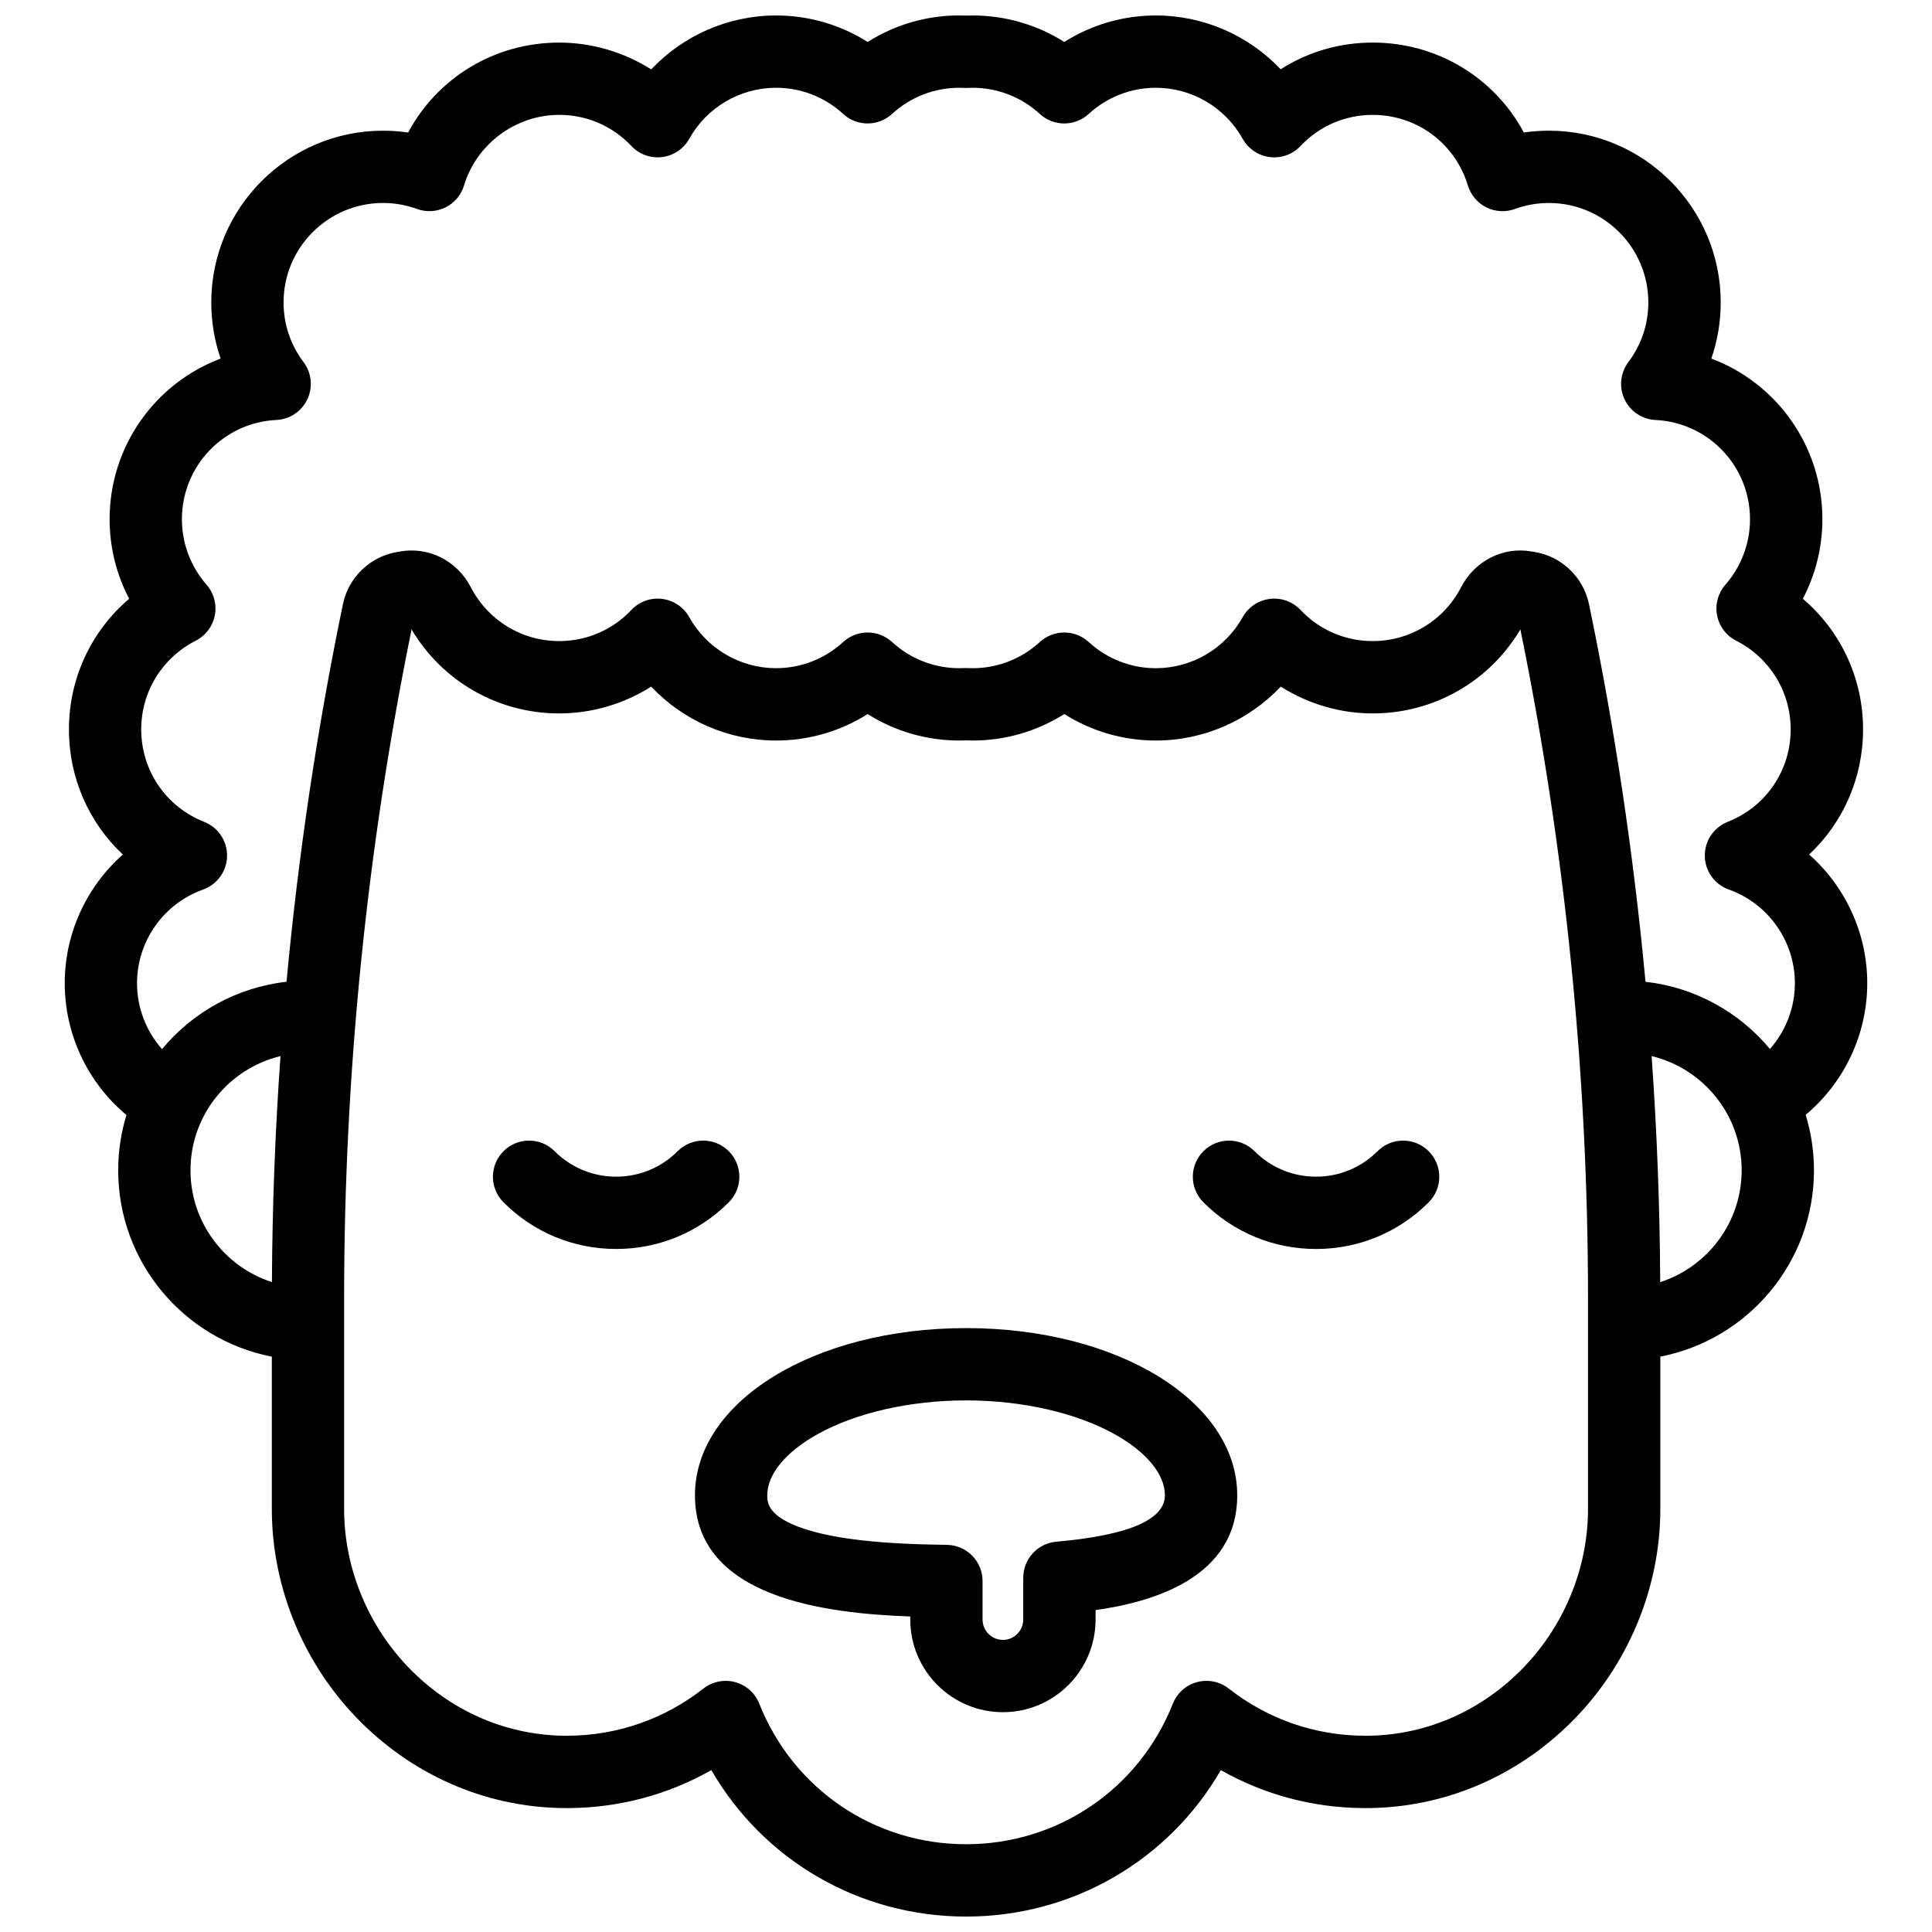
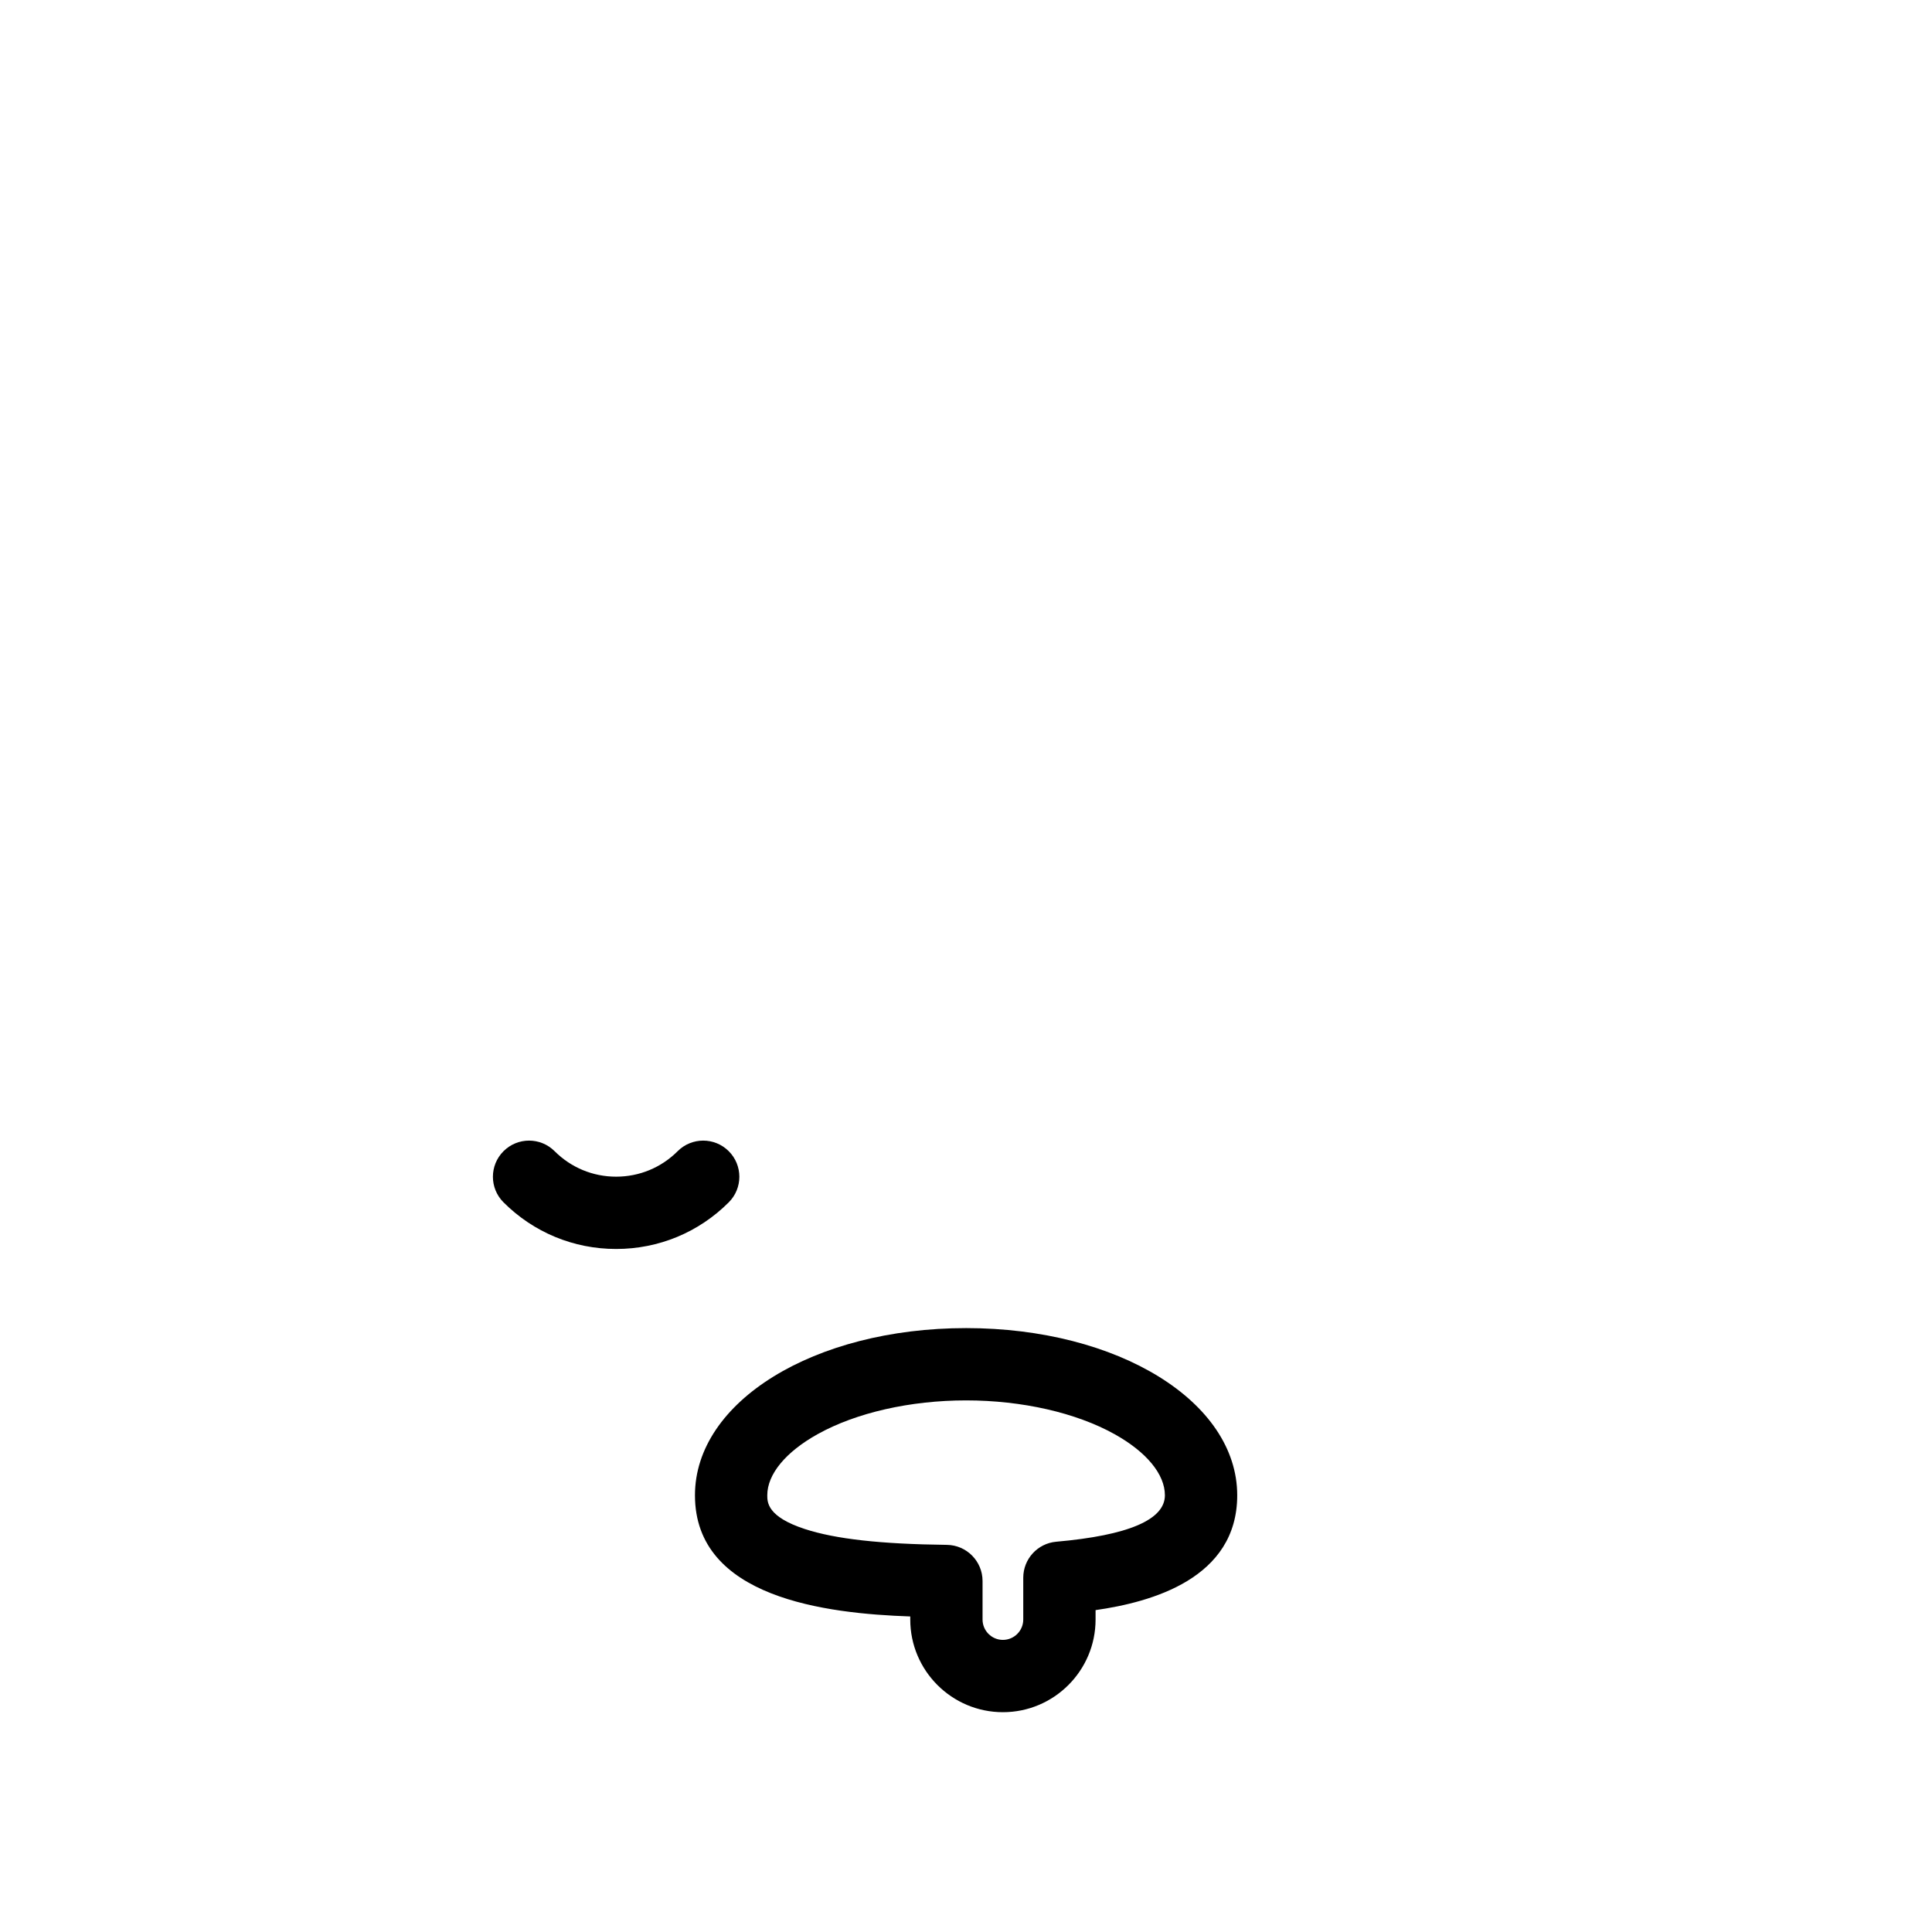
<svg xmlns="http://www.w3.org/2000/svg" width="800px" height="800px" version="1.1" viewBox="144 144 512 512">
  <defs>
    <clipPath id="a">
      <path d="m161 148.09h478v503.81h-478z" />
    </clipPath>
  </defs>
  <path d="m337.13 449.08c-3.742-3.742-9.805-3.742-13.547 0-4.356 4.356-10.145 6.75-16.301 6.75s-11.945-2.398-16.301-6.75c-3.738-3.742-9.805-3.742-13.547 0-3.742 3.742-3.742 9.805 0 13.547 7.973 7.973 18.574 12.363 29.848 12.363s21.875-4.391 29.848-12.363c3.742-3.738 3.742-9.805 0-13.547z" />
-   <path d="m509.06 449.08c-4.356 4.356-10.141 6.75-16.297 6.75s-11.945-2.398-16.297-6.75c-3.742-3.738-9.805-3.742-13.547 0-3.742 3.742-3.742 9.805 0 13.551 7.973 7.973 18.574 12.363 29.848 12.363s21.875-4.391 29.848-12.363c3.742-3.742 3.742-9.805 0-13.547-3.746-3.746-9.812-3.746-13.555-0.004z" />
  <g clip-path="url(#a)">
-     <path d="m638.84 404.56c0-13.285-5.82-25.629-15.398-34.105 8.977-8.41 14.289-20.273 14.289-33.16 0-13.555-5.93-26.082-15.957-34.613 3.379-6.461 5.18-13.684 5.18-21.07 0-19.434-12.152-36.09-29.43-42.59 1.641-4.734 2.484-9.742 2.484-14.879 0-25.094-20.414-45.508-45.508-45.508-2.242 0-4.465 0.16-6.66 0.484-7.809-14.551-22.965-23.836-40.047-23.836-8.812 0-17.191 2.465-24.402 7.078-8.492-8.98-20.418-14.262-33.078-14.262-8.66 0-17.043 2.453-24.262 7.023-7.223-4.566-15.609-7.023-24.285-7.023-0.598 0-1.188 0.012-1.773 0.035-9.266-0.395-18.344 2.109-26.055 6.984-7.215-4.566-15.598-7.019-24.266-7.019-12.668 0-24.602 5.293-33.094 14.293-7.238-4.586-15.715-7.106-24.387-7.106-17.078 0-32.227 9.285-40.035 23.836-2.195-0.32-4.418-0.484-6.656-0.484-25.094 0-45.508 20.414-45.508 45.508 0 5.141 0.844 10.148 2.481 14.879-17.273 6.5-29.426 23.156-29.426 42.59 0 7.391 1.801 14.609 5.18 21.07-10.031 8.527-15.957 21.055-15.957 34.617 0 12.891 5.312 24.75 14.285 33.16-9.578 8.477-15.398 20.82-15.398 34.105 0 13.617 6.113 26.363 16.352 34.922-1.418 4.641-2.184 9.562-2.184 14.664 0 24.457 17.551 44.883 40.715 49.371v40.418c0 20.961 8.613 41.547 23.633 56.477 14.879 14.789 34.406 22.859 54.934 22.746 13.484-0.078 26.395-3.531 37.906-10.066 13.828 23.902 39.238 38.812 67.512 38.812 28.277 0 53.684-14.91 67.512-38.812 11.512 6.535 24.422 9.988 37.906 10.066h0.457c20.379 0 39.711-8.066 54.477-22.75 15.016-14.93 23.629-35.516 23.629-56.477v-40.418c23.168-4.488 40.715-24.914 40.715-49.371 0-5.113-0.773-10.051-2.199-14.703 10.219-8.562 16.32-21.293 16.32-34.887zm-444.36 49.582c0-14.66 10.188-26.977 23.852-30.266-1.418 19.945-2.176 39.93-2.269 59.898-12.508-4.043-21.582-15.797-21.582-29.633zm370.36 89.789c0 15.898-6.555 31.531-17.98 42.887-11.152 11.086-25.688 17.176-40.973 17.176h-0.34c-13.145-0.078-25.57-4.402-35.922-12.512-2.379-1.863-5.5-2.492-8.41-1.703-2.914 0.789-5.285 2.91-6.402 5.719-8.965 22.625-30.473 37.242-54.797 37.242-24.32 0-45.832-14.621-54.797-37.242-1.113-2.809-3.484-4.926-6.398-5.719-0.828-0.223-1.668-0.332-2.504-0.332-2.117 0-4.199 0.703-5.906 2.035-10.355 8.105-22.781 12.434-35.926 12.512-15.43 0.07-30.082-6.008-41.312-17.172-11.426-11.355-17.98-26.992-17.98-42.887v-55.992c0-59.367 6.012-118.95 17.875-177.14 8.188 13.797 22.941 22.262 39.121 22.262 8.664 0 17.141-2.519 24.379-7.106 8.492 8.996 20.43 14.289 33.102 14.289 8.66 0 17.043-2.453 24.262-7.019 7.223 4.566 15.609 7.019 24.289 7.019 0.594 0 1.184-0.012 1.77-0.039 0.586 0.023 1.176 0.039 1.77 0.039 8.676 0 17.066-2.453 24.289-7.023 7.219 4.566 15.602 7.023 24.262 7.023 12.672 0 24.605-5.293 33.102-14.289 7.238 4.586 15.711 7.106 24.379 7.106 16.184 0 30.938-8.465 39.125-22.266 11.895 58.258 17.922 117.92 17.922 177.37zm19.133-60.156c-0.098-19.969-0.859-39.953-2.281-59.902 13.672 3.285 23.867 15.605 23.867 30.27-0.004 13.84-9.078 25.59-21.586 29.633zm-3.898-79.602c-3.133-33.617-8.121-67.07-14.973-100.07-1.492-7.188-7.367-12.758-14.598-13.859-0.207-0.031-0.41-0.066-0.617-0.102-7.555-1.332-15.062 2.477-18.68 9.477-4.547 8.805-13.52 14.273-23.418 14.273-7.309 0-14.102-2.93-19.137-8.254-2.094-2.215-5.117-3.301-8.148-2.922-3.023 0.379-5.691 2.172-7.18 4.836-4.66 8.344-13.48 13.527-23.016 13.527-6.594 0-12.91-2.465-17.785-6.938-3.668-3.363-9.297-3.363-12.957 0-4.871 4.473-11.199 6.938-17.809 6.938-0.441 0-0.875-0.016-1.312-0.035-0.305-0.016-0.609-0.016-0.918 0-0.434 0.02-0.871 0.035-1.309 0.035-6.613 0-12.938-2.465-17.809-6.938-3.664-3.363-9.293-3.363-12.957-0.004-4.875 4.473-11.191 6.938-17.785 6.938-9.535 0-18.355-5.184-23.016-13.527-1.484-2.664-4.152-4.457-7.18-4.836-3.027-0.379-6.051 0.707-8.148 2.926-5.035 5.324-11.832 8.254-19.137 8.254-9.895 0-18.867-5.469-23.418-14.273-3.617-7-11.125-10.809-18.688-9.477-0.195 0.035-0.391 0.066-0.59 0.098-7.254 1.105-13.125 6.68-14.617 13.883l-0.039 0.195c-6.816 32.93-11.785 66.312-14.902 99.855-13.223 1.492-24.906 8.121-32.996 17.852-4.199-4.75-6.625-10.938-6.625-17.469 0-11.113 7.035-21.09 17.5-24.816 3.762-1.34 6.297-4.871 6.363-8.863 0.066-3.992-2.348-7.609-6.062-9.074-10.137-4-16.688-13.621-16.688-24.512 0-9.961 5.531-18.965 14.441-23.496 2.633-1.34 4.504-3.82 5.062-6.723 0.559-2.902-0.25-5.898-2.195-8.125-4.211-4.809-6.527-10.969-6.527-17.344 0-14.07 11.004-25.629 25.047-26.309 3.547-0.172 6.707-2.293 8.211-5.508 1.504-3.215 1.109-7-1.031-9.836-3.457-4.582-5.285-10.051-5.285-15.82 0-14.527 11.82-26.344 26.344-26.344 3.098 0 6.137 0.535 9.031 1.59 2.473 0.902 5.211 0.746 7.566-0.434 2.356-1.176 4.121-3.273 4.883-5.793 3.332-11.02 13.699-18.711 25.211-18.711 7.316 0 14.113 2.93 19.141 8.254 2.094 2.219 5.117 3.309 8.148 2.926 3.027-0.379 5.691-2.172 7.18-4.836 4.66-8.348 13.477-13.531 23.008-13.531 6.602 0 12.914 2.461 17.777 6.934 3.664 3.367 9.297 3.367 12.961 0.008 4.875-4.477 11.207-6.938 17.82-6.938 0.395 0 0.785 0.008 1.18 0.031 0.387 0.023 0.773 0.023 1.164 0 0.395-0.023 0.789-0.031 1.191-0.031 6.609 0 12.934 2.465 17.809 6.938 3.664 3.363 9.289 3.363 12.953 0 4.875-4.477 11.191-6.938 17.785-6.938 9.543 0 18.363 5.184 23.023 13.531 1.484 2.664 4.152 4.461 7.18 4.836 3.031 0.379 6.051-0.711 8.148-2.926 5.031-5.324 11.824-8.254 19.129-8.254 11.699 0 21.836 7.519 25.223 18.711 0.762 2.523 2.531 4.617 4.887 5.797 2.359 1.18 5.094 1.332 7.57 0.426 2.875-1.051 5.914-1.586 9.02-1.586 14.527 0 26.344 11.82 26.344 26.344 0 5.758-1.828 11.23-5.293 15.828-2.133 2.836-2.527 6.617-1.023 9.832 1.508 3.215 4.664 5.332 8.211 5.5 14.047 0.68 25.051 12.238 25.051 26.309 0 6.375-2.32 12.531-6.527 17.344-1.945 2.223-2.758 5.223-2.199 8.121 0.559 2.902 2.426 5.383 5.062 6.723 8.906 4.535 14.441 13.539 14.441 23.496 0 10.887-6.551 20.508-16.691 24.512-3.715 1.465-6.129 5.078-6.062 9.07 0.066 3.992 2.602 7.523 6.363 8.863 10.469 3.734 17.504 13.707 17.504 24.82 0 6.516-2.422 12.691-6.609 17.434-8.082-9.707-19.762-16.324-32.977-17.812z" />
-   </g>
+     </g>
  <path d="m400.02 495.96c-40.289 0-71.848 19.461-71.848 44.309 0 27.211 34.746 31.336 57.055 32.109v0.816c0 13.539 11.016 24.555 24.555 24.555s24.555-11.016 24.555-24.555v-2.496c14.77-2.109 37.539-8.344 37.539-30.43-0.004-24.848-31.566-44.309-71.855-44.309zm23.891 56.613c-4.945 0.438-8.738 4.578-8.738 9.543v11.078c0 2.973-2.422 5.394-5.394 5.394s-5.394-2.422-5.394-5.394v-10.207c0-5.246-4.219-9.52-9.469-9.582-17.543-0.207-29.504-1.543-37.641-4.203-9.941-3.25-9.941-7.09-9.941-8.938 0-5.566 4.856-11.465 13.324-16.188 10.207-5.691 24.555-8.957 39.363-8.957 14.809 0 29.156 3.266 39.363 8.957 8.465 4.723 13.324 10.625 13.324 16.188 0.004 6.484-9.688 10.625-28.797 12.309z" />
</svg>